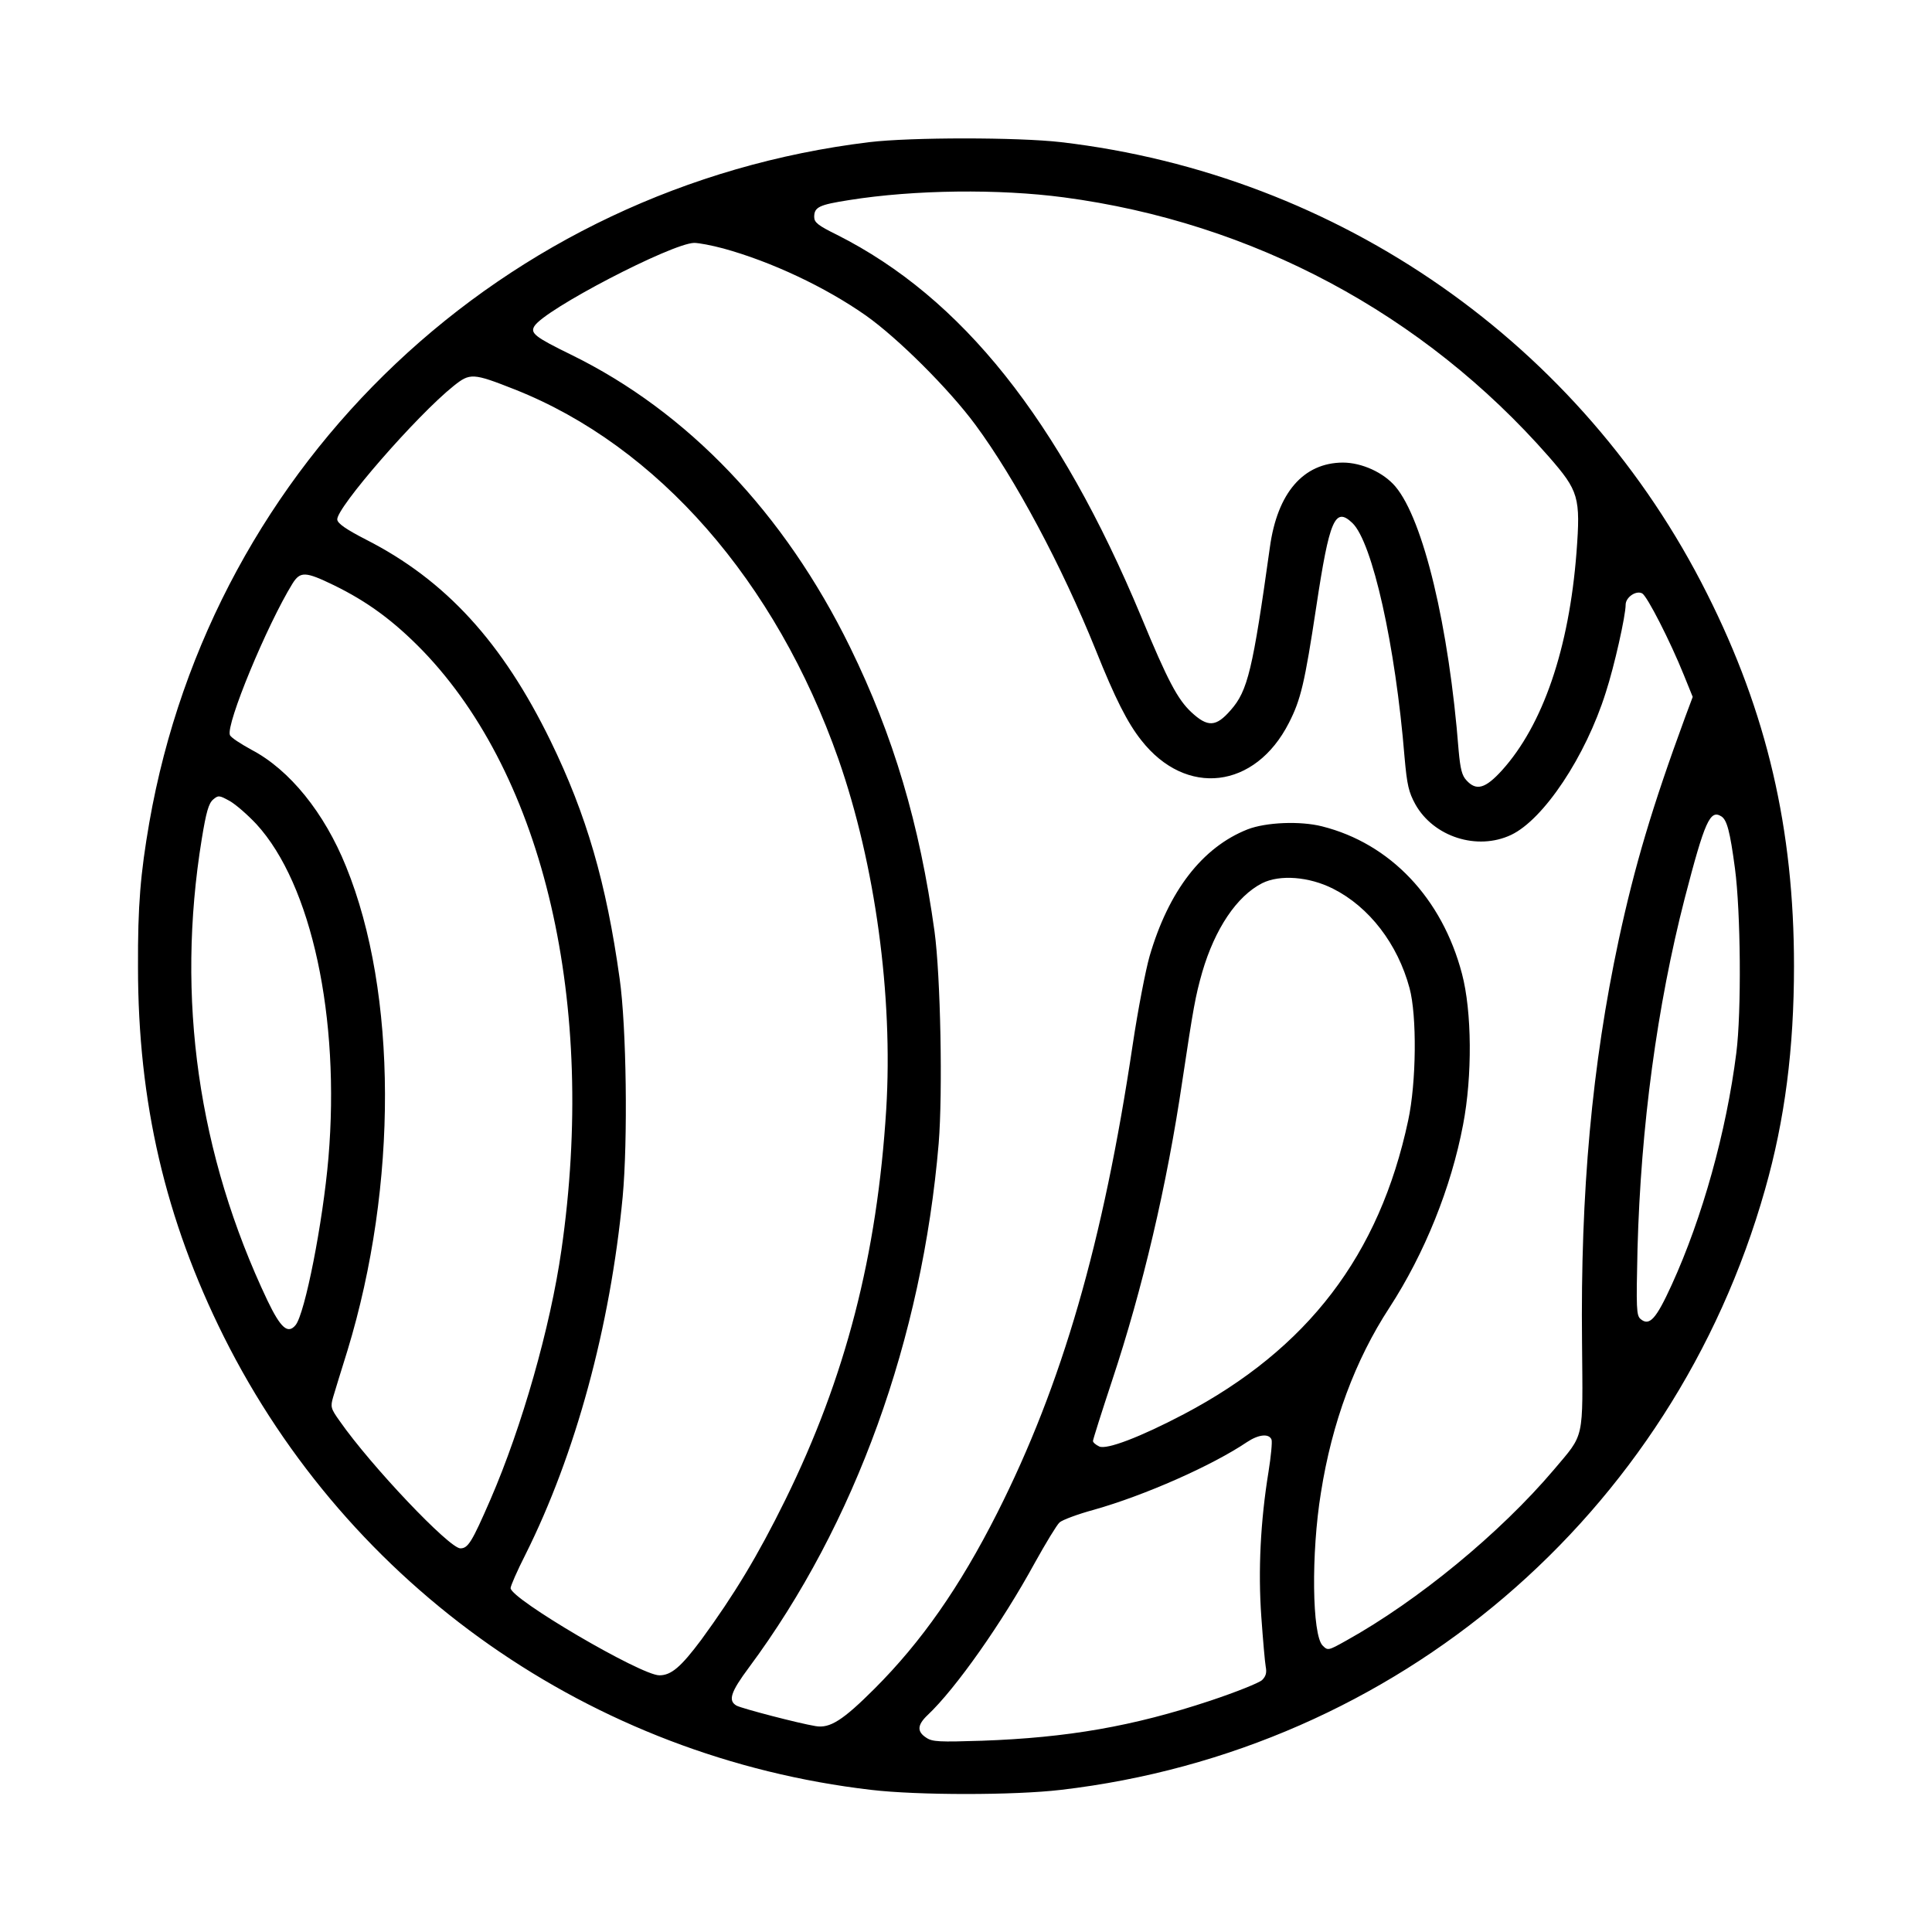
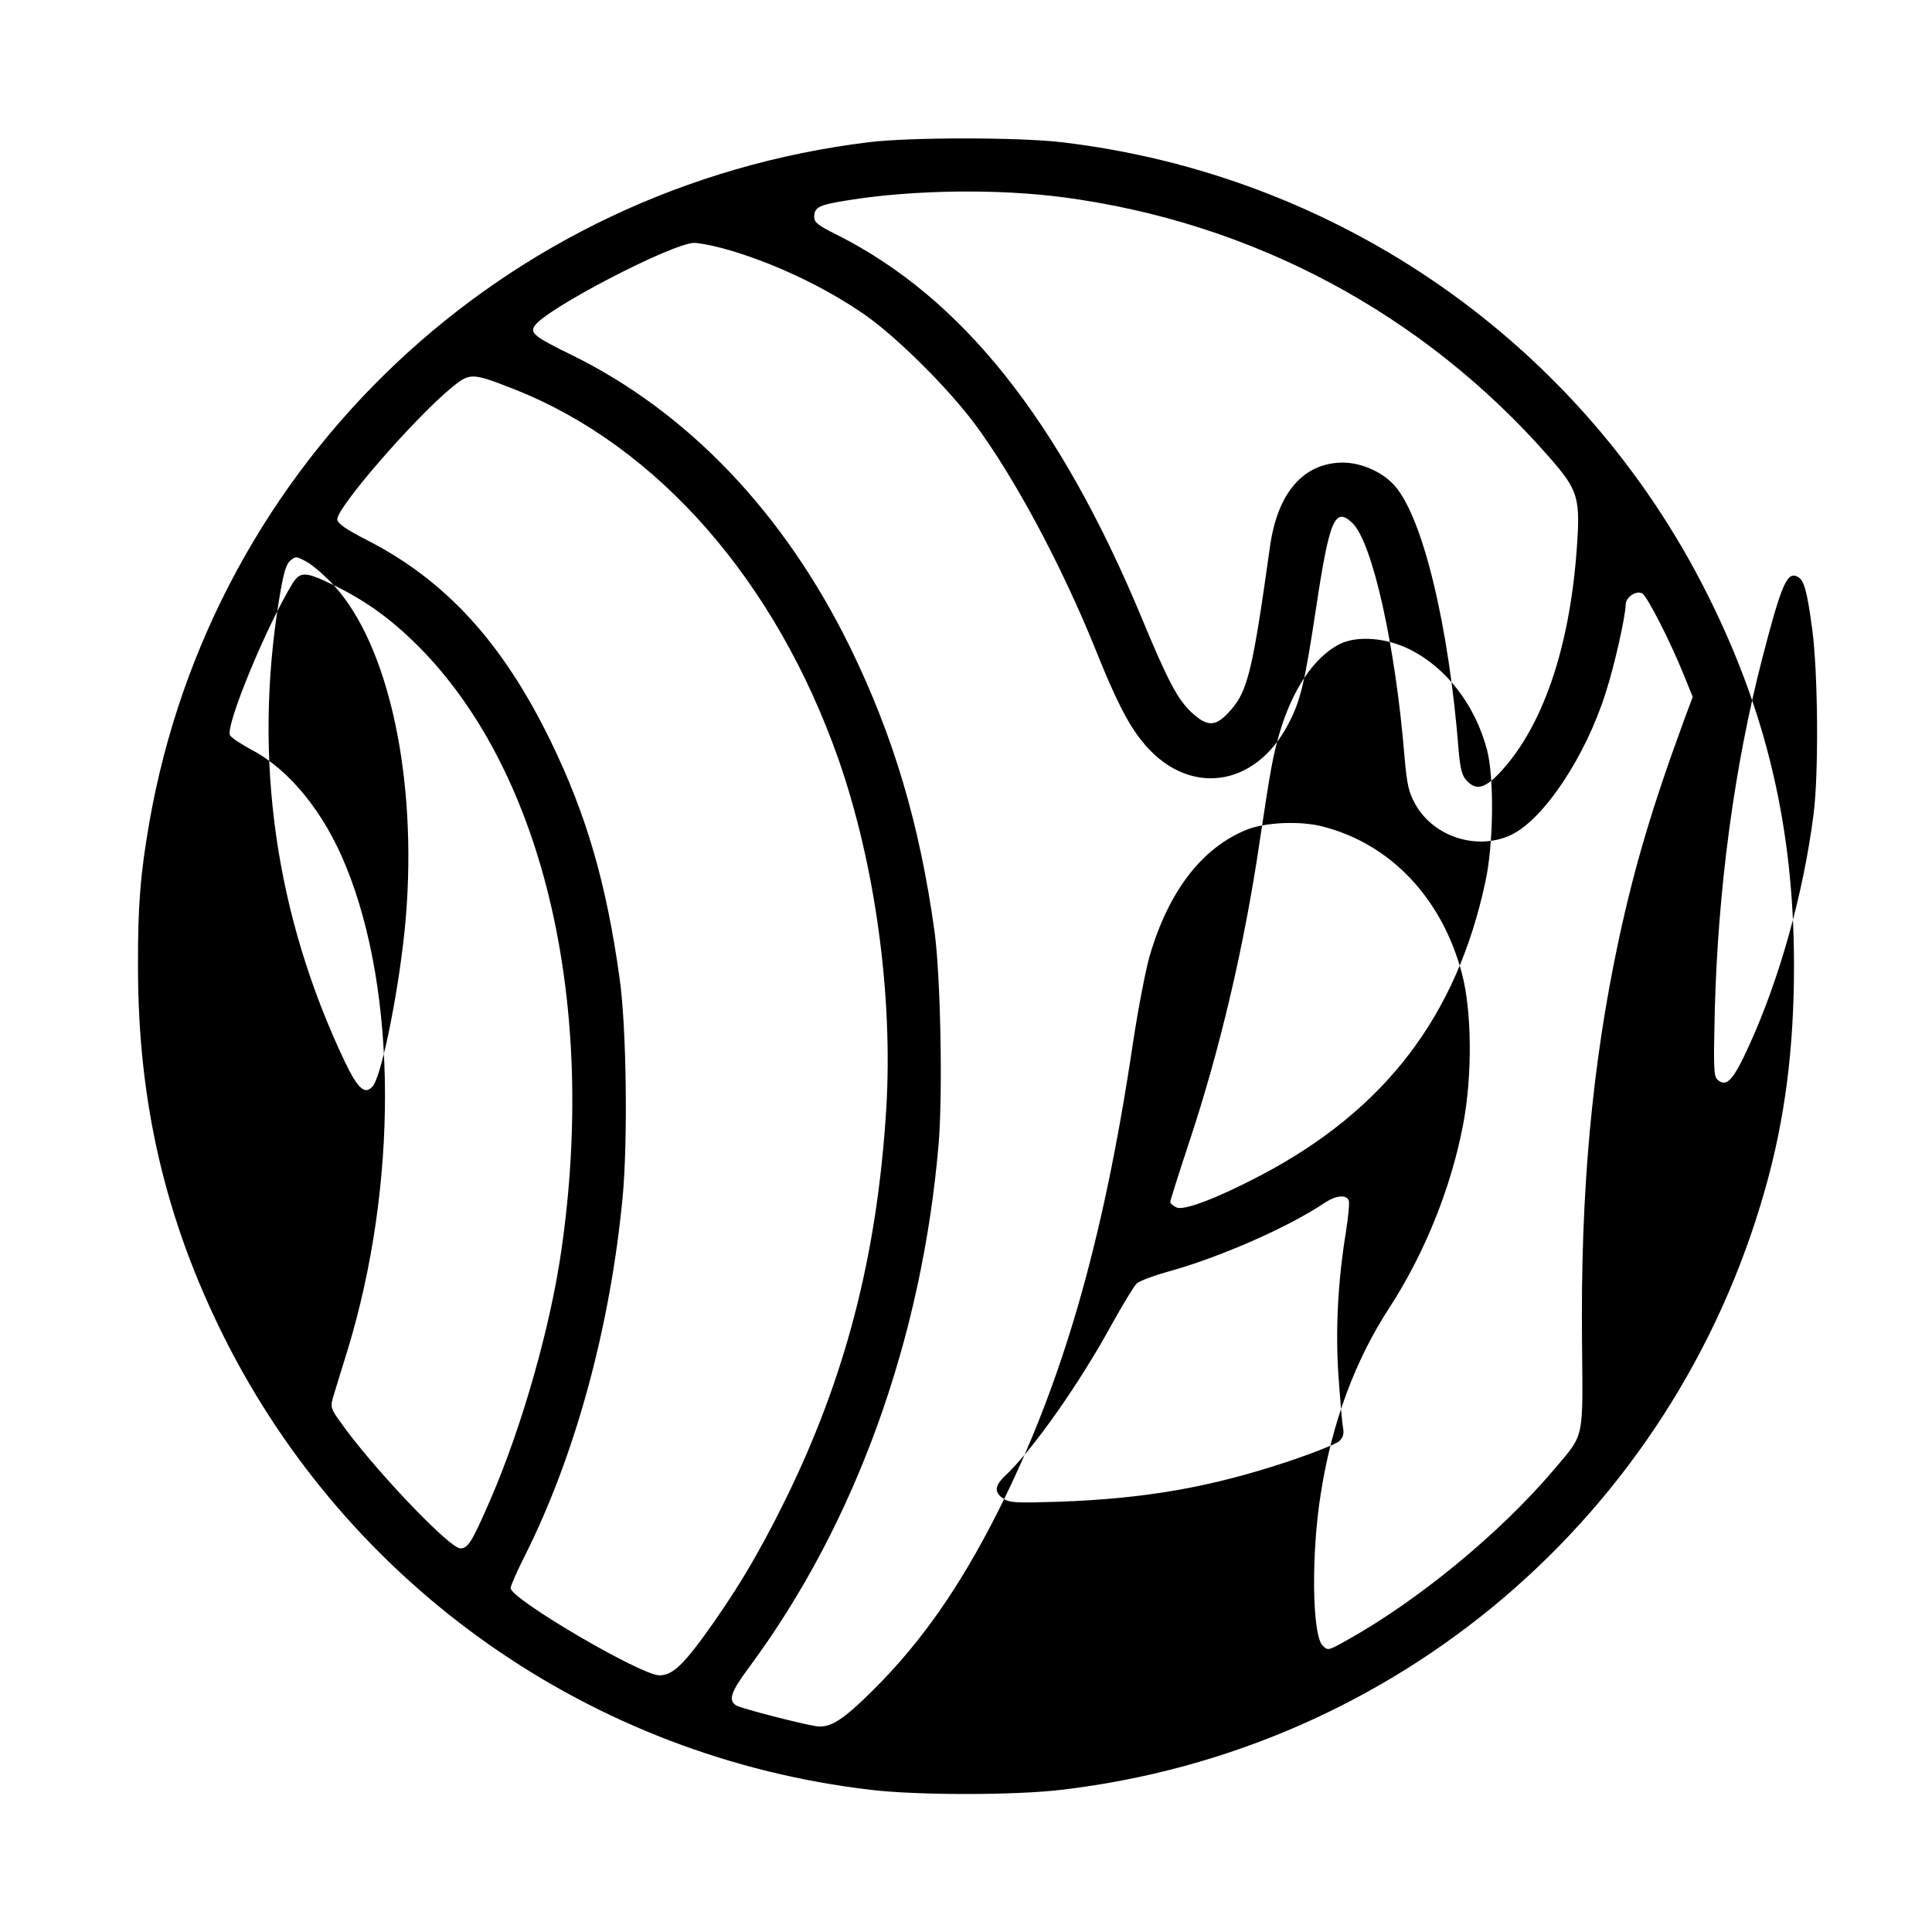
<svg xmlns="http://www.w3.org/2000/svg" version="1.0" width="700pt" height="700pt" viewBox="0 0 700 700" preserveAspectRatio="xMidYMid meet">
  <g transform="translate(0,700) scale(0.1,-0.1)" fill="#000000" stroke="none">
-     <path d="M3150 6485 c-1326 -161 -2380 -1157 -2609 -2465 -32 -185 -42 -300 -41 -524 0 -489 99 -914 311 -1339 454 -908 1333 -1524 2345 -1642 169 -20 519 -20 688 0 1217 142 2217 995 2551 2175 72 253 105 511 105 810 0 496 -98 918 -315 1349 -453 904 -1332 1518 -2341 1636 -157 18 -543 18 -694 0z m704 -200 c686 -91 1304 -422 1758 -940 108 -124 115 -146 100 -346 -27 -350 -122 -626 -270 -790 -60 -66 -93 -76 -129 -36 -16 17 -22 41 -28 107 -35 450 -128 837 -229 957 -43 51 -122 87 -191 87 -143 -1 -237 -110 -264 -307 -62 -444 -80 -520 -142 -590 -53 -61 -83 -63 -143 -7 -49 46 -85 113 -181 345 -298 715 -650 1156 -1102 1384 -69 34 -83 45 -83 65 0 36 18 44 126 61 238 38 544 41 778 10z m-1234 -185 c175 -48 370 -140 517 -243 116 -82 301 -266 397 -396 144 -195 313 -511 436 -816 70 -175 115 -264 165 -327 162 -207 413 -177 535 63 43 84 57 143 99 420 48 318 68 364 131 304 72 -69 156 -442 189 -849 9 -101 15 -126 39 -170 66 -118 224 -169 347 -111 118 56 270 284 343 516 31 95 72 278 72 318 0 27 38 53 60 41 18 -10 101 -172 151 -296 l32 -79 -28 -75 c-119 -324 -182 -536 -240 -805 -97 -454 -139 -914 -133 -1460 3 -358 10 -327 -102 -460 -195 -230 -493 -475 -752 -619 -66 -37 -67 -37 -86 -18 -38 38 -42 334 -6 554 40 254 124 480 248 670 128 197 224 436 267 663 34 177 32 411 -4 547 -72 274 -260 472 -507 534 -79 20 -203 15 -270 -11 -164 -65 -286 -223 -355 -460 -14 -49 -42 -193 -61 -320 -107 -718 -256 -1232 -491 -1697 -136 -269 -275 -467 -444 -636 -115 -115 -162 -145 -214 -136 -61 10 -264 63 -286 74 -32 18 -22 49 45 139 385 519 627 1190 687 1898 15 184 7 606 -15 768 -54 390 -149 709 -306 1030 -238 486 -588 853 -1011 1060 -131 64 -148 78 -133 103 37 61 497 300 579 302 17 0 64 -9 105 -20z m-755 -511 c518 -205 946 -694 1173 -1340 133 -381 198 -856 173 -1268 -33 -529 -147 -971 -366 -1416 -100 -203 -185 -343 -304 -506 -74 -99 -109 -129 -152 -129 -67 0 -539 277 -539 316 0 8 24 63 54 122 181 362 307 824 352 1295 19 205 14 616 -11 792 -48 345 -120 593 -250 860 -174 357 -380 583 -669 730 -72 37 -102 58 -104 72 -6 40 288 378 422 485 59 47 69 47 221 -13z m-656 -709 c123 -60 218 -130 323 -238 440 -457 631 -1279 502 -2172 -40 -279 -143 -640 -257 -903 -67 -154 -81 -177 -109 -177 -40 0 -324 299 -437 461 -33 46 -34 52 -24 87 6 20 29 96 52 169 183 600 181 1296 -5 1753 -79 196 -205 351 -342 423 -40 22 -76 45 -79 54 -15 38 134 398 227 549 28 44 46 44 149 -6z m-280 -866 c200 -218 304 -701 261 -1209 -20 -234 -85 -564 -119 -606 -28 -34 -54 -11 -102 89 -251 529 -332 1095 -238 1672 16 98 25 129 41 143 19 16 22 16 60 -5 23 -13 66 -51 97 -84z m5308 28 c20 -13 31 -53 49 -188 21 -157 24 -520 5 -669 -36 -285 -123 -597 -234 -840 -57 -125 -81 -151 -113 -124 -15 13 -16 37 -11 254 12 444 71 881 171 1270 73 281 92 323 133 297z m-1407 -262 c131 -66 234 -200 277 -360 27 -99 25 -342 -5 -480 -104 -487 -363 -827 -813 -1064 -158 -83 -279 -129 -306 -117 -13 6 -23 15 -23 20 0 5 31 103 69 218 111 334 199 708 255 1088 40 266 47 305 72 393 46 157 125 275 217 322 64 32 170 24 257 -20z m-223 -1996 c3 -8 -2 -61 -11 -117 -29 -178 -38 -357 -26 -525 6 -84 13 -165 16 -181 4 -21 1 -34 -13 -48 -10 -10 -95 -44 -188 -75 -280 -93 -517 -134 -827 -145 -155 -5 -180 -4 -202 11 -34 22 -33 46 5 82 102 96 270 335 388 551 40 72 80 138 90 147 10 9 66 30 125 46 184 52 428 160 554 245 42 28 80 32 89 9z" />
+     <path d="M3150 6485 c-1326 -161 -2380 -1157 -2609 -2465 -32 -185 -42 -300 -41 -524 0 -489 99 -914 311 -1339 454 -908 1333 -1524 2345 -1642 169 -20 519 -20 688 0 1217 142 2217 995 2551 2175 72 253 105 511 105 810 0 496 -98 918 -315 1349 -453 904 -1332 1518 -2341 1636 -157 18 -543 18 -694 0z m704 -200 c686 -91 1304 -422 1758 -940 108 -124 115 -146 100 -346 -27 -350 -122 -626 -270 -790 -60 -66 -93 -76 -129 -36 -16 17 -22 41 -28 107 -35 450 -128 837 -229 957 -43 51 -122 87 -191 87 -143 -1 -237 -110 -264 -307 -62 -444 -80 -520 -142 -590 -53 -61 -83 -63 -143 -7 -49 46 -85 113 -181 345 -298 715 -650 1156 -1102 1384 -69 34 -83 45 -83 65 0 36 18 44 126 61 238 38 544 41 778 10z m-1234 -185 c175 -48 370 -140 517 -243 116 -82 301 -266 397 -396 144 -195 313 -511 436 -816 70 -175 115 -264 165 -327 162 -207 413 -177 535 63 43 84 57 143 99 420 48 318 68 364 131 304 72 -69 156 -442 189 -849 9 -101 15 -126 39 -170 66 -118 224 -169 347 -111 118 56 270 284 343 516 31 95 72 278 72 318 0 27 38 53 60 41 18 -10 101 -172 151 -296 l32 -79 -28 -75 c-119 -324 -182 -536 -240 -805 -97 -454 -139 -914 -133 -1460 3 -358 10 -327 -102 -460 -195 -230 -493 -475 -752 -619 -66 -37 -67 -37 -86 -18 -38 38 -42 334 -6 554 40 254 124 480 248 670 128 197 224 436 267 663 34 177 32 411 -4 547 -72 274 -260 472 -507 534 -79 20 -203 15 -270 -11 -164 -65 -286 -223 -355 -460 -14 -49 -42 -193 -61 -320 -107 -718 -256 -1232 -491 -1697 -136 -269 -275 -467 -444 -636 -115 -115 -162 -145 -214 -136 -61 10 -264 63 -286 74 -32 18 -22 49 45 139 385 519 627 1190 687 1898 15 184 7 606 -15 768 -54 390 -149 709 -306 1030 -238 486 -588 853 -1011 1060 -131 64 -148 78 -133 103 37 61 497 300 579 302 17 0 64 -9 105 -20z m-755 -511 c518 -205 946 -694 1173 -1340 133 -381 198 -856 173 -1268 -33 -529 -147 -971 -366 -1416 -100 -203 -185 -343 -304 -506 -74 -99 -109 -129 -152 -129 -67 0 -539 277 -539 316 0 8 24 63 54 122 181 362 307 824 352 1295 19 205 14 616 -11 792 -48 345 -120 593 -250 860 -174 357 -380 583 -669 730 -72 37 -102 58 -104 72 -6 40 288 378 422 485 59 47 69 47 221 -13z m-656 -709 c123 -60 218 -130 323 -238 440 -457 631 -1279 502 -2172 -40 -279 -143 -640 -257 -903 -67 -154 -81 -177 -109 -177 -40 0 -324 299 -437 461 -33 46 -34 52 -24 87 6 20 29 96 52 169 183 600 181 1296 -5 1753 -79 196 -205 351 -342 423 -40 22 -76 45 -79 54 -15 38 134 398 227 549 28 44 46 44 149 -6z c200 -218 304 -701 261 -1209 -20 -234 -85 -564 -119 -606 -28 -34 -54 -11 -102 89 -251 529 -332 1095 -238 1672 16 98 25 129 41 143 19 16 22 16 60 -5 23 -13 66 -51 97 -84z m5308 28 c20 -13 31 -53 49 -188 21 -157 24 -520 5 -669 -36 -285 -123 -597 -234 -840 -57 -125 -81 -151 -113 -124 -15 13 -16 37 -11 254 12 444 71 881 171 1270 73 281 92 323 133 297z m-1407 -262 c131 -66 234 -200 277 -360 27 -99 25 -342 -5 -480 -104 -487 -363 -827 -813 -1064 -158 -83 -279 -129 -306 -117 -13 6 -23 15 -23 20 0 5 31 103 69 218 111 334 199 708 255 1088 40 266 47 305 72 393 46 157 125 275 217 322 64 32 170 24 257 -20z m-223 -1996 c3 -8 -2 -61 -11 -117 -29 -178 -38 -357 -26 -525 6 -84 13 -165 16 -181 4 -21 1 -34 -13 -48 -10 -10 -95 -44 -188 -75 -280 -93 -517 -134 -827 -145 -155 -5 -180 -4 -202 11 -34 22 -33 46 5 82 102 96 270 335 388 551 40 72 80 138 90 147 10 9 66 30 125 46 184 52 428 160 554 245 42 28 80 32 89 9z" />
  </g>
</svg>